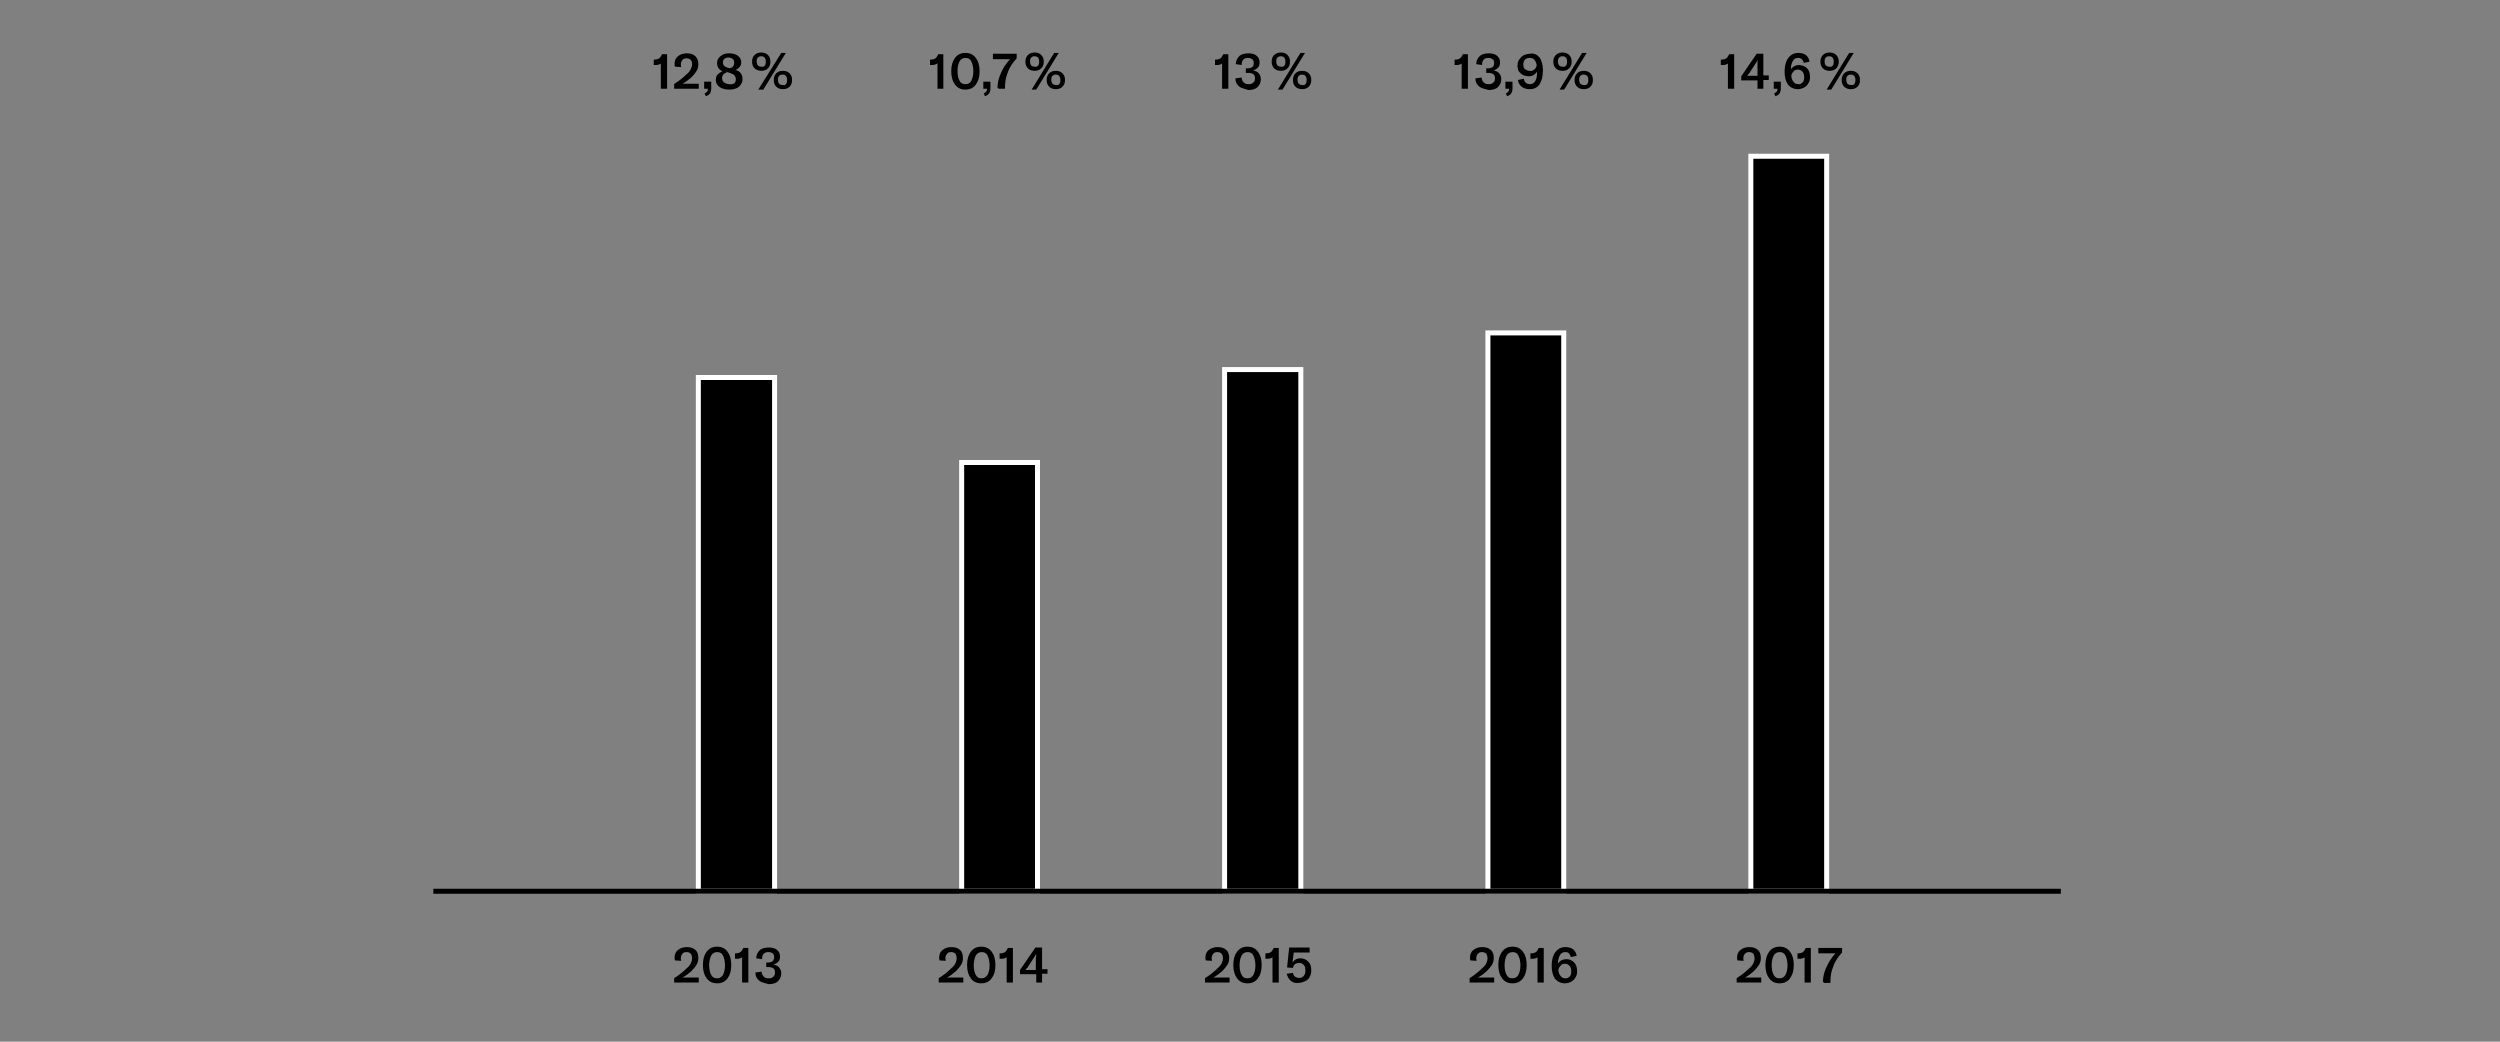
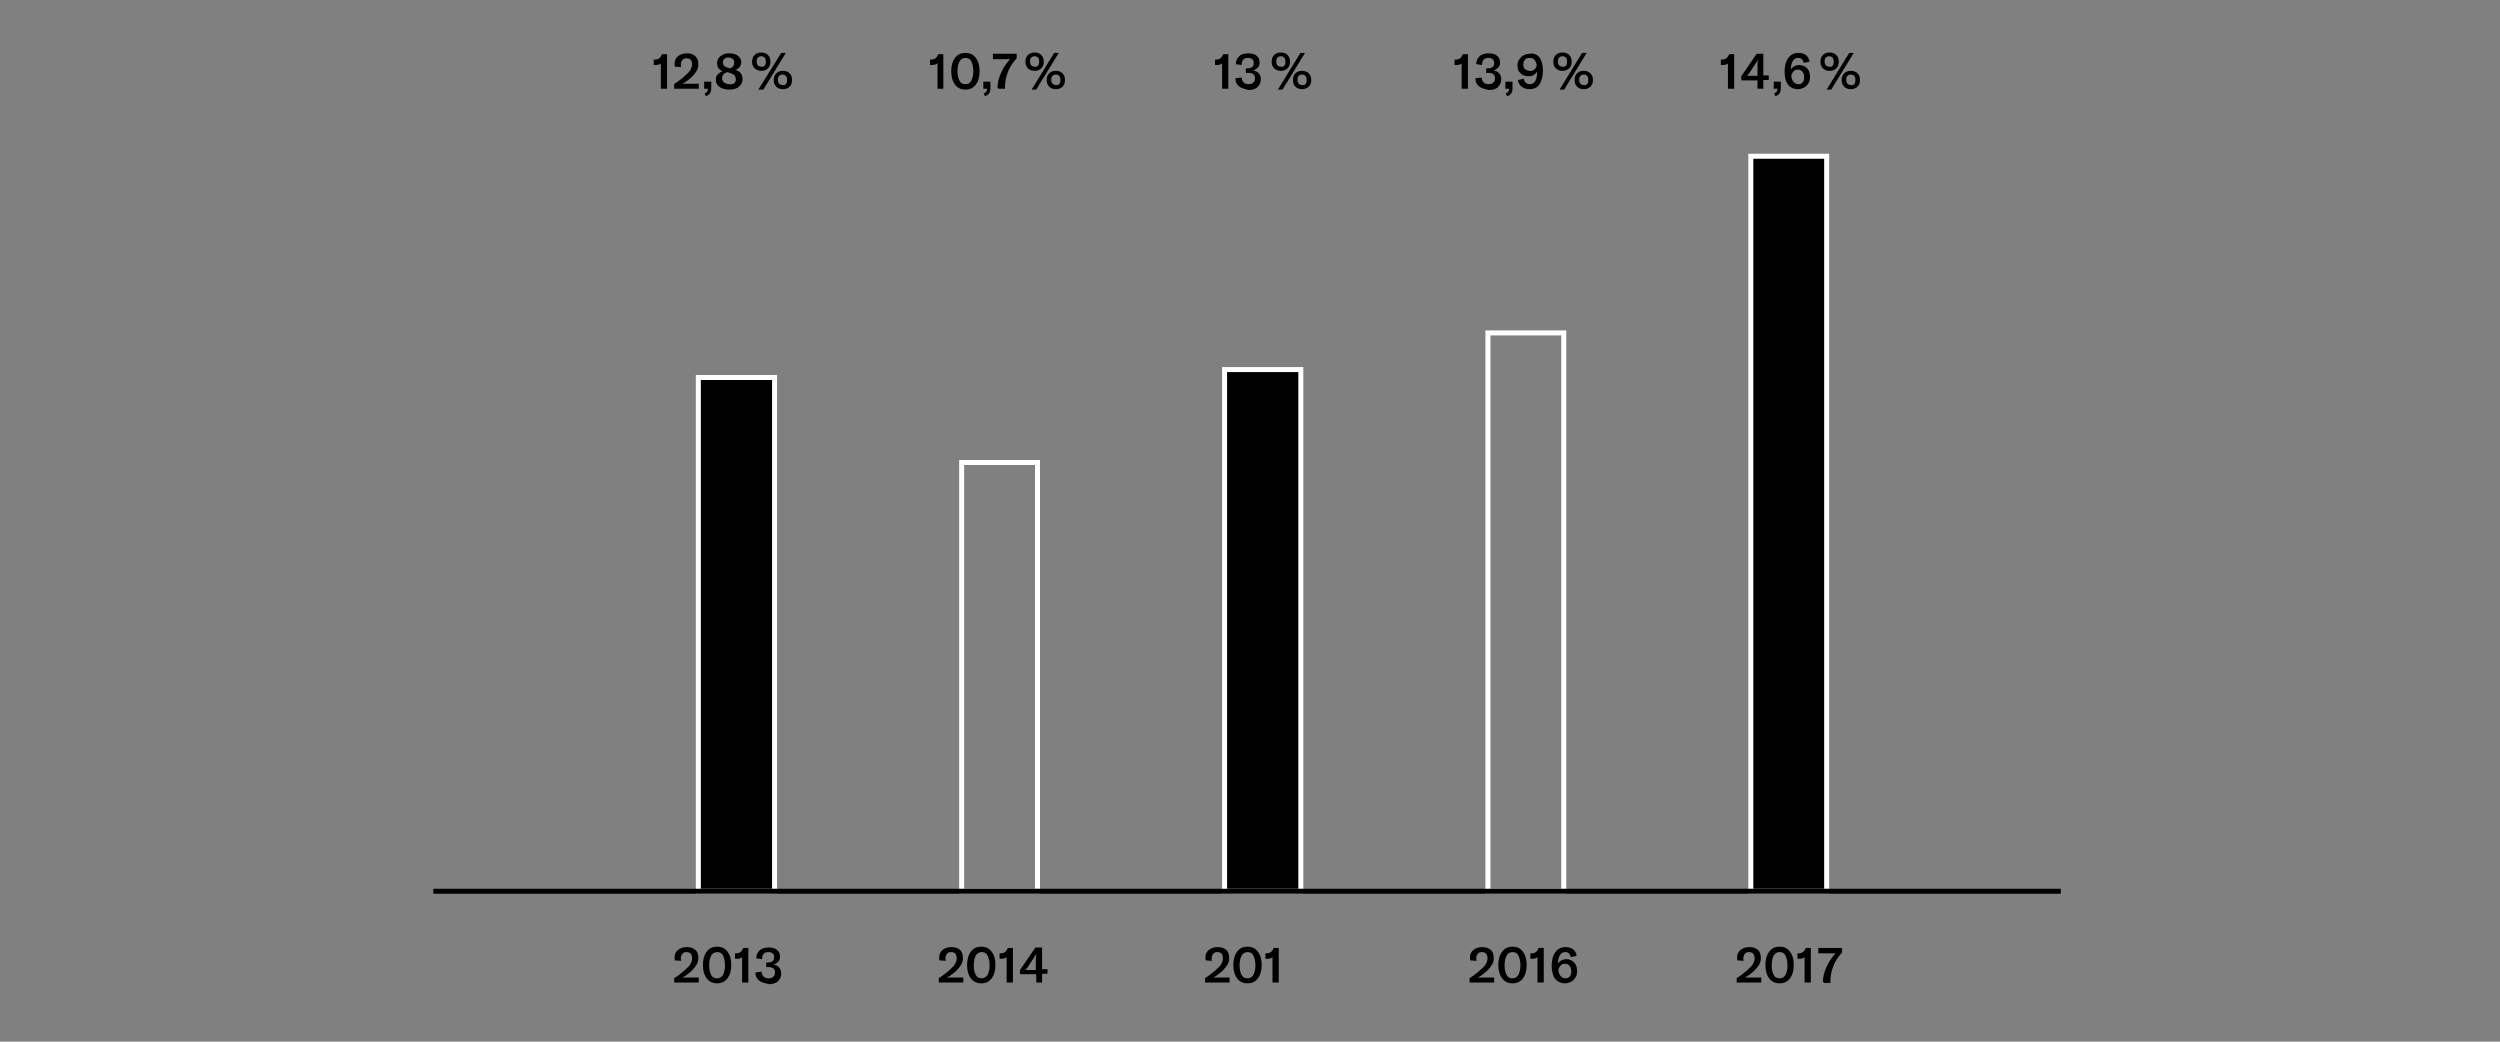
<svg xmlns="http://www.w3.org/2000/svg" version="1.1" id="Ebene_1" x="0px" y="0px" viewBox="0 0 600 250" style="enable-background:new 0 0 600 250;" xml:space="preserve" width="600" height="250">
  <rect x="0" y="0" width="600" height="250" fill="#808080" stroke="none" />
  <style type="text/css">
	.st0{fill:none;stroke:#FFFFFF;stroke-width:1.2;}
</style>
  <g>
    <polygon points="420.2,38.1 420.2,213.3 420.2,213.9 420.8,213.9 437.8,213.9 438.4,213.9 438.4,213.3 438.4,38.1 438.4,37.5    437.8,37.5 420.8,37.5 420.2,37.5 420.2,38.1  " />
    <polygon class="st0" points="420.2,38.1 420.2,213.3 420.2,213.9 420.8,213.9 437.8,213.9 438.4,213.9 438.4,213.3 438.4,38.1    438.4,37.5 437.8,37.5 420.8,37.5 420.2,37.5 420.2,38.1  " />
    <g>
      <path d="M414.8,15.1c-0.1,0.2-0.3,0.3-0.6,0.4s-0.5,0.1-0.8,0.1h-0.4v-1.3h0.2c0.5,0,0.8-0.1,1.1-0.3c0.3-0.2,0.5-0.6,0.7-1h1.2    v8.3h-1.5V15.1z" />
      <path d="M423.2,19.3v2h-1.4v-2h-3.9v-1l3.7-5.4h1.6v5.2h1.3v1.1H423.2z M421.9,14.3L421.9,14.3c-0.1,0.2-0.3,0.6-0.6,1l-1.3,2    c-0.1,0.2-0.2,0.4-0.4,0.5c-0.1,0.2-0.2,0.3-0.3,0.4h2.5v-2.7C421.8,14.9,421.8,14.6,421.9,14.3z" />
    </g>
    <g>
      <path d="M425.8,22.4c0.3-0.1,0.5-0.3,0.6-0.4c0.1-0.2,0.2-0.4,0.2-0.7v0h-0.9v-1.7h1.7v1.6c0,0.5-0.1,0.9-0.3,1.2s-0.5,0.5-1,0.7    L425.8,22.4z" />
      <path d="M433.7,16.4c0.5,0.5,0.7,1.2,0.7,2.1c0,0.6-0.1,1.1-0.4,1.5c-0.2,0.4-0.6,0.8-1,1c-0.4,0.2-0.9,0.4-1.5,0.4    c-1,0-1.8-0.4-2.4-1.1c-0.5-0.7-0.8-1.8-0.8-3.1c0-1.4,0.3-2.5,0.9-3.3s1.4-1.2,2.4-1.2c0.8,0,1.4,0.2,1.8,0.5s0.8,0.9,0.9,1.6    l-1.4,0.3c-0.2-0.8-0.6-1.2-1.3-1.2c-0.6,0-1,0.2-1.3,0.7c-0.3,0.5-0.5,1.2-0.5,2.1c0.2-0.4,0.5-0.6,0.8-0.8    c0.4-0.2,0.8-0.3,1.3-0.3C432.6,15.7,433.2,15.9,433.7,16.4z M432.6,19.8c0.3-0.3,0.4-0.7,0.4-1.3c0-0.5-0.1-0.9-0.4-1.3    c-0.3-0.3-0.6-0.5-1.1-0.5c-0.4,0-0.8,0.1-1,0.4c-0.3,0.3-0.5,0.6-0.6,1.1c0.1,0.6,0.2,1.1,0.6,1.5c0.3,0.4,0.7,0.5,1.2,0.5    C431.9,20.3,432.3,20.1,432.6,19.8z" />
    </g>
    <g>
      <path d="M437.5,16.4c-0.4-0.4-0.6-0.9-0.6-1.6c0-0.7,0.2-1.2,0.6-1.6c0.4-0.4,0.9-0.6,1.6-0.6c0.7,0,1.2,0.2,1.6,0.6    s0.6,0.9,0.6,1.6c0,0.7-0.2,1.2-0.6,1.6c-0.4,0.4-0.9,0.6-1.6,0.6C438.4,17,437.9,16.8,437.5,16.4z M439.8,15.8    c0.2-0.2,0.3-0.5,0.3-1s-0.1-0.7-0.3-1c-0.2-0.2-0.5-0.3-0.8-0.3s-0.6,0.1-0.8,0.3c-0.2,0.2-0.3,0.5-0.3,0.9c0,0.4,0.1,0.8,0.3,1    s0.5,0.3,0.8,0.3C439.4,16.1,439.7,16,439.8,15.8z M443.8,12.7h1.1l-5.4,8.8h-1.1L443.8,12.7z M442.6,20.8    c-0.4-0.4-0.6-0.9-0.6-1.6c0-0.7,0.2-1.2,0.6-1.6c0.4-0.4,0.9-0.6,1.6-0.6c0.7,0,1.2,0.2,1.6,0.6c0.4,0.4,0.6,0.9,0.6,1.6    c0,0.7-0.2,1.2-0.6,1.6c-0.4,0.4-0.9,0.6-1.6,0.6C443.5,21.4,443,21.2,442.6,20.8z M445,20.2c0.2-0.2,0.3-0.5,0.3-1    s-0.1-0.7-0.3-1c-0.2-0.2-0.5-0.3-0.8-0.3s-0.6,0.1-0.8,0.3c-0.2,0.2-0.3,0.5-0.3,0.9c0,0.4,0.1,0.8,0.3,1    c0.2,0.2,0.5,0.3,0.8,0.3C444.5,20.5,444.8,20.4,445,20.2z" />
    </g>
    <g>
      <path d="M416.9,234.7c1.1-0.7,2.1-1.5,2.9-2.3c0.5-0.4,0.8-0.8,1-1.2s0.3-0.8,0.3-1.2s-0.1-0.8-0.3-1.1c-0.2-0.2-0.5-0.4-1-0.4    c-0.4,0-0.8,0.1-1,0.4c-0.2,0.2-0.4,0.6-0.4,1c0,0.2,0,0.5,0.1,0.7l-1.5-0.1c-0.1-0.2-0.1-0.4-0.1-0.7c0-0.8,0.3-1.4,0.8-1.8    c0.5-0.4,1.2-0.7,2.1-0.7c0.9,0,1.6,0.2,2.1,0.7c0.5,0.4,0.7,1.1,0.7,1.9c0,0.6-0.1,1.1-0.4,1.6c-0.3,0.5-0.7,1-1.3,1.6    c-0.6,0.5-1.3,1.1-2.1,1.5h3.9v1.2h-5.9V234.7z" />
    </g>
    <g>
      <path d="M424.6,234.8c-0.6-0.8-0.9-1.8-0.9-3.2c0-1.4,0.3-2.4,0.9-3.2c0.6-0.8,1.4-1.2,2.5-1.2s1.9,0.4,2.5,1.2    c0.6,0.8,0.9,1.8,0.9,3.2c0,1.4-0.3,2.4-0.9,3.2c-0.6,0.8-1.4,1.2-2.5,1.2S425.2,235.6,424.6,234.8z M428.5,234    c0.3-0.6,0.5-1.3,0.5-2.3c0-1-0.2-1.8-0.5-2.4c-0.3-0.6-0.8-0.8-1.4-0.8c-0.6,0-1.1,0.3-1.4,0.8c-0.3,0.6-0.5,1.3-0.5,2.4    c0,1,0.2,1.8,0.5,2.3c0.3,0.6,0.8,0.8,1.4,0.8C427.7,234.8,428.2,234.5,428.5,234z" />
      <path d="M433.2,229.6c-0.1,0.2-0.3,0.3-0.6,0.4s-0.5,0.1-0.8,0.1h-0.4v-1.3h0.2c0.5,0,0.8-0.1,1.1-0.3c0.3-0.2,0.5-0.6,0.7-1h1.2    v8.3h-1.5V229.6z" />
      <path d="M437.5,235.7c0-1.2,0.3-2.4,0.8-3.5s1.2-2.3,2.2-3.4h-4.1v-1.3h5.7v1.1c-0.9,1-1.7,2.1-2.1,3.3c-0.5,1.2-0.7,2.4-0.7,3.7    v0.3h-1.6V235.7z" />
    </g>
    <polygon points="293.9,89.3 293.9,213.3 293.9,213.9 294.5,213.9 311.5,213.9 312.2,213.9 312.2,213.3 312.2,89.3 312.2,88.7    311.5,88.7 294.5,88.7 293.9,88.7 293.9,89.3  " />
    <polygon class="st0" points="293.9,89.3 293.9,213.3 293.9,213.9 294.5,213.9 311.5,213.9 312.2,213.9 312.2,213.3 312.2,89.3    312.2,88.7 311.5,88.7 294.5,88.7 293.9,88.7 293.9,89.3  " />
-     <polygon points="357.1,80.5 357.1,213.3 357.1,213.9 357.7,213.9 374.7,213.9 375.3,213.9 375.3,213.3 375.3,80.5 375.3,79.9    374.7,79.9 357.7,79.9 357.1,79.9 357.1,80.5  " />
    <polygon class="st0" points="357.1,80.5 357.1,213.3 357.1,213.9 357.7,213.9 374.7,213.9 375.3,213.9 375.3,213.3 375.3,80.5    375.3,79.9 374.7,79.9 357.7,79.9 357.1,79.9 357.1,80.5  " />
    <g>
      <path d="M293.4,15.1c-0.1,0.2-0.3,0.3-0.6,0.4c-0.3,0.1-0.5,0.1-0.8,0.1h-0.4v-1.3h0.2c0.5,0,0.8-0.1,1.1-0.3    c0.3-0.2,0.5-0.6,0.7-1h1.2v8.3h-1.5V15.1z" />
      <path d="M298,21.1c-0.5-0.2-0.8-0.5-1.1-0.9c-0.3-0.4-0.4-0.9-0.4-1.4l1.5-0.2c0,0.5,0.2,0.9,0.5,1.2c0.3,0.3,0.7,0.4,1.2,0.4    c0.5,0,0.8-0.1,1.1-0.4c0.3-0.2,0.4-0.6,0.4-1c0-0.4-0.1-0.8-0.4-1c-0.3-0.2-0.7-0.3-1.2-0.3H299v-1.1h0.4c0.5,0,0.8-0.1,1.1-0.3    s0.4-0.5,0.4-1c0-0.4-0.1-0.7-0.4-0.9c-0.2-0.2-0.6-0.3-1-0.3c-0.5,0-0.8,0.1-1.1,0.4c-0.3,0.3-0.4,0.7-0.4,1.3l-1.4-0.2    c0-0.8,0.3-1.4,0.8-1.9c0.5-0.5,1.3-0.7,2.2-0.7c0.9,0,1.6,0.2,2,0.6c0.5,0.4,0.7,0.9,0.7,1.6c0,0.5-0.1,0.9-0.4,1.2    c-0.3,0.3-0.7,0.6-1.2,0.7c0.6,0.1,1.1,0.3,1.4,0.7c0.3,0.3,0.5,0.8,0.5,1.4c0,0.8-0.3,1.4-0.8,1.9c-0.5,0.5-1.3,0.7-2.2,0.7    C299,21.4,298.5,21.3,298,21.1z" />
    </g>
    <g>
      <path d="M305.8,16.4c-0.4-0.4-0.6-0.9-0.6-1.6c0-0.7,0.2-1.2,0.6-1.6c0.4-0.4,0.9-0.6,1.6-0.6c0.7,0,1.2,0.2,1.6,0.6    s0.6,0.9,0.6,1.6c0,0.7-0.2,1.2-0.6,1.6c-0.4,0.4-0.9,0.6-1.6,0.6C306.8,17,306.2,16.8,305.8,16.4z M308.2,15.8    c0.2-0.2,0.3-0.5,0.3-1s-0.1-0.7-0.3-1c-0.2-0.2-0.5-0.3-0.8-0.3s-0.6,0.1-0.8,0.3c-0.2,0.2-0.3,0.5-0.3,0.9c0,0.4,0.1,0.8,0.3,1    s0.5,0.3,0.8,0.3C307.8,16.1,308,16,308.2,15.8z M312.1,12.7h1.1l-5.4,8.8h-1.1L312.1,12.7z M310.9,20.8c-0.4-0.4-0.6-0.9-0.6-1.6    c0-0.7,0.2-1.2,0.6-1.6c0.4-0.4,0.9-0.6,1.6-0.6c0.7,0,1.2,0.2,1.6,0.6c0.4,0.4,0.6,0.9,0.6,1.6c0,0.7-0.2,1.2-0.6,1.6    c-0.4,0.4-0.9,0.6-1.6,0.6C311.9,21.4,311.3,21.2,310.9,20.8z M313.3,20.2c0.2-0.2,0.3-0.5,0.3-1s-0.1-0.7-0.3-1    c-0.2-0.2-0.5-0.3-0.8-0.3s-0.6,0.1-0.8,0.3c-0.2,0.2-0.3,0.5-0.3,0.9c0,0.4,0.1,0.8,0.3,1c0.2,0.2,0.5,0.3,0.8,0.3    C312.9,20.5,313.1,20.4,313.3,20.2z" />
    </g>
    <g>
      <path d="M289.3,234.7c1.1-0.7,2.1-1.5,2.9-2.3c0.5-0.4,0.8-0.8,1-1.2s0.3-0.8,0.3-1.2s-0.1-0.8-0.3-1.1c-0.2-0.2-0.5-0.4-1-0.4    s-0.8,0.1-1,0.4c-0.2,0.2-0.4,0.6-0.4,1c0,0.2,0,0.5,0.1,0.7l-1.5-0.1c-0.1-0.2-0.1-0.4-0.1-0.7c0-0.8,0.3-1.4,0.8-1.8    s1.2-0.7,2.1-0.7c0.9,0,1.6,0.2,2.1,0.7c0.5,0.4,0.7,1.1,0.7,1.9c0,0.6-0.1,1.1-0.4,1.6c-0.3,0.5-0.7,1-1.3,1.6    c-0.6,0.5-1.3,1.1-2.1,1.5h3.9v1.2h-5.9V234.7z" />
    </g>
    <g>
      <path d="M296.9,234.8c-0.6-0.8-0.9-1.8-0.9-3.2c0-1.4,0.3-2.4,0.9-3.2c0.6-0.8,1.4-1.2,2.5-1.2c1.1,0,1.9,0.4,2.5,1.2    c0.6,0.8,0.9,1.8,0.9,3.2c0,1.4-0.3,2.4-0.9,3.2c-0.6,0.8-1.4,1.2-2.5,1.2C298.3,236,297.5,235.6,296.9,234.8z M300.8,234    c0.3-0.6,0.5-1.3,0.5-2.3c0-1-0.2-1.8-0.5-2.4c-0.3-0.6-0.8-0.8-1.4-0.8c-0.6,0-1.1,0.3-1.4,0.8c-0.3,0.6-0.5,1.3-0.5,2.4    c0,1,0.2,1.8,0.5,2.3c0.3,0.6,0.8,0.8,1.4,0.8C300,234.8,300.5,234.5,300.8,234z" />
      <path d="M305.5,229.6c-0.1,0.2-0.3,0.3-0.6,0.4s-0.5,0.1-0.8,0.1h-0.4v-1.3h0.2c0.5,0,0.8-0.1,1.1-0.3c0.3-0.2,0.5-0.6,0.7-1h1.2    v8.3h-1.5V229.6z" />
-       <path d="M309.8,235.4c-0.5-0.4-0.8-1-1-1.7l1.5-0.2c0.1,0.4,0.2,0.7,0.5,0.9c0.3,0.2,0.6,0.3,1,0.3c0.5,0,0.9-0.2,1.1-0.5    c0.3-0.3,0.4-0.7,0.4-1.3c0-0.6-0.1-1-0.4-1.3c-0.3-0.3-0.6-0.5-1.1-0.5c-0.4,0-0.7,0.1-1,0.3s-0.4,0.5-0.5,0.9l-1.4-0.1l0.5-4.8    h4.9v1.2h-3.8l-0.3,2.4c0.4-0.6,1-1,1.9-1c0.8,0,1.4,0.3,1.9,0.8c0.5,0.5,0.7,1.2,0.7,2.1c0,0.6-0.1,1.1-0.4,1.6    c-0.2,0.4-0.6,0.8-1.1,1c-0.5,0.2-1,0.4-1.6,0.4C310.9,236,310.3,235.8,309.8,235.4z" />
    </g>
    <g>
      <path d="M225.4,234.7c1.1-0.7,2.1-1.5,2.9-2.3c0.5-0.4,0.8-0.8,1-1.2s0.3-0.8,0.3-1.2s-0.1-0.8-0.3-1.1c-0.2-0.2-0.5-0.4-1-0.4    s-0.8,0.1-1,0.4c-0.2,0.2-0.4,0.6-0.4,1c0,0.2,0,0.5,0.1,0.7l-1.5-0.1c-0.1-0.2-0.1-0.4-0.1-0.7c0-0.8,0.3-1.4,0.8-1.8    s1.2-0.7,2.1-0.7c0.9,0,1.6,0.2,2.1,0.7c0.5,0.4,0.7,1.1,0.7,1.9c0,0.6-0.1,1.1-0.4,1.6c-0.3,0.5-0.7,1-1.3,1.6    c-0.6,0.5-1.3,1.1-2.1,1.5h3.9v1.2h-5.9V234.7z" />
    </g>
    <g>
      <path d="M233,234.8c-0.6-0.8-0.9-1.8-0.9-3.2c0-1.4,0.3-2.4,0.9-3.2c0.6-0.8,1.4-1.2,2.5-1.2s1.9,0.4,2.5,1.2    c0.6,0.8,0.9,1.8,0.9,3.2c0,1.4-0.3,2.4-0.9,3.2c-0.6,0.8-1.4,1.2-2.5,1.2S233.6,235.6,233,234.8z M237,234    c0.3-0.6,0.5-1.3,0.5-2.3c0-1-0.2-1.8-0.5-2.4c-0.3-0.6-0.8-0.8-1.4-0.8s-1.1,0.3-1.4,0.8c-0.3,0.6-0.5,1.3-0.5,2.4    c0,1,0.2,1.8,0.5,2.3c0.3,0.6,0.8,0.8,1.4,0.8S236.6,234.5,237,234z" />
      <path d="M241.7,229.6c-0.1,0.2-0.3,0.3-0.6,0.4c-0.3,0.1-0.5,0.1-0.8,0.1h-0.4v-1.3h0.2c0.5,0,0.8-0.1,1.1-0.3    c0.3-0.2,0.5-0.6,0.7-1h1.2v8.3h-1.5V229.6z" />
      <path d="M250.1,233.8v2h-1.4v-2h-3.9v-1l3.7-5.4h1.6v5.2h1.3v1.1H250.1z M248.7,228.9L248.7,228.9c-0.1,0.2-0.3,0.6-0.6,1l-1.3,2    c-0.1,0.2-0.2,0.4-0.4,0.5c-0.1,0.2-0.2,0.3-0.3,0.4h2.5V230C248.7,229.5,248.7,229.1,248.7,228.9z" />
    </g>
    <g>
      <path d="M352.8,234.7c1.1-0.7,2.1-1.5,2.9-2.3c0.5-0.4,0.8-0.8,1-1.2s0.3-0.8,0.3-1.2s-0.1-0.8-0.3-1.1c-0.2-0.2-0.5-0.4-1-0.4    c-0.4,0-0.8,0.1-1,0.4c-0.2,0.2-0.4,0.6-0.4,1c0,0.2,0,0.5,0.1,0.7l-1.5-0.1c-0.1-0.2-0.1-0.4-0.1-0.7c0-0.8,0.3-1.4,0.8-1.8    c0.5-0.4,1.2-0.7,2.1-0.7c0.9,0,1.6,0.2,2.1,0.7c0.5,0.4,0.7,1.1,0.7,1.9c0,0.6-0.1,1.1-0.4,1.6c-0.3,0.5-0.7,1-1.3,1.6    c-0.6,0.5-1.3,1.1-2.1,1.5h3.9v1.2h-5.9V234.7z" />
    </g>
    <g>
      <path d="M360.5,234.8c-0.6-0.8-0.9-1.8-0.9-3.2c0-1.4,0.3-2.4,0.9-3.2c0.6-0.8,1.4-1.2,2.5-1.2s1.9,0.4,2.5,1.2    c0.6,0.8,0.9,1.8,0.9,3.2c0,1.4-0.3,2.4-0.9,3.2c-0.6,0.8-1.4,1.2-2.5,1.2S361.1,235.6,360.5,234.8z M364.4,234    c0.3-0.6,0.5-1.3,0.5-2.3c0-1-0.2-1.8-0.5-2.4c-0.3-0.6-0.8-0.8-1.4-0.8c-0.6,0-1.1,0.3-1.4,0.8c-0.3,0.6-0.5,1.3-0.5,2.4    c0,1,0.2,1.8,0.5,2.3c0.3,0.6,0.8,0.8,1.4,0.8C363.6,234.8,364.1,234.5,364.4,234z" />
      <path d="M369.1,229.6c-0.1,0.2-0.3,0.3-0.6,0.4s-0.5,0.1-0.8,0.1h-0.4v-1.3h0.2c0.5,0,0.8-0.1,1.1-0.3c0.3-0.2,0.5-0.6,0.7-1h1.2    v8.3h-1.5V229.6z" />
      <path d="M377.8,231c0.5,0.5,0.7,1.2,0.7,2.1c0,0.6-0.1,1.1-0.4,1.5c-0.2,0.4-0.6,0.8-1,1c-0.4,0.2-0.9,0.4-1.5,0.4    c-1,0-1.8-0.4-2.4-1.1c-0.5-0.7-0.8-1.8-0.8-3.1c0-1.4,0.3-2.5,0.9-3.3s1.4-1.2,2.4-1.2c0.8,0,1.4,0.2,1.8,0.5    c0.5,0.4,0.8,0.9,0.9,1.6l-1.4,0.3c-0.2-0.8-0.6-1.2-1.3-1.2c-0.6,0-1,0.2-1.3,0.7c-0.3,0.5-0.5,1.2-0.5,2.1    c0.2-0.4,0.5-0.6,0.8-0.8c0.4-0.2,0.8-0.3,1.3-0.3C376.7,230.2,377.3,230.5,377.8,231z M376.7,234.4c0.3-0.3,0.4-0.7,0.4-1.3    c0-0.5-0.1-0.9-0.4-1.3c-0.3-0.3-0.6-0.5-1.1-0.5c-0.4,0-0.8,0.1-1,0.4c-0.3,0.3-0.5,0.6-0.6,1.1c0.1,0.6,0.2,1.1,0.6,1.5    c0.3,0.4,0.7,0.5,1.2,0.5C376,234.8,376.4,234.7,376.7,234.4z" />
    </g>
    <polygon points="167.6,91.2 167.6,213.3 167.6,213.9 168.2,213.9 185.3,213.9 185.9,213.9 185.9,213.3 185.9,91.2 185.9,90.6    185.3,90.6 168.2,90.6 167.6,90.6 167.6,91.2  " />
    <polygon class="st0" points="167.6,91.2 167.6,213.3 167.6,213.9 168.2,213.9 185.3,213.9 185.9,213.9 185.9,213.3 185.9,91.2    185.9,90.6 185.3,90.6 168.2,90.6 167.6,90.6 167.6,91.2  " />
-     <polygon points="230.8,111.6 230.8,213.3 230.8,213.9 231.4,213.9 248.4,213.9 249,213.9 249,213.3 249,111.6 249,111 248.4,111    231.4,111 230.8,111 230.8,111.6  " />
    <polygon class="st0" points="230.8,111.6 230.8,213.3 230.8,213.9 231.4,213.9 248.4,213.9 249,213.9 249,213.3 249,111.6 249,111    248.4,111 231.4,111 230.8,111 230.8,111.6  " />
    <g>
      <path d="M158.7,15.1c-0.1,0.2-0.3,0.3-0.6,0.4c-0.3,0.1-0.5,0.1-0.8,0.1h-0.4v-1.3h0.2c0.5,0,0.8-0.1,1.1-0.3    c0.3-0.2,0.5-0.6,0.7-1h1.2v8.3h-1.5V15.1z" />
      <path d="M161.9,20.1c1.1-0.7,2.1-1.5,2.9-2.3c0.5-0.4,0.8-0.8,1-1.2s0.3-0.8,0.3-1.2s-0.1-0.8-0.3-1c-0.2-0.2-0.5-0.4-1-0.4    s-0.8,0.1-1,0.4c-0.2,0.2-0.4,0.6-0.4,1c0,0.2,0,0.5,0.1,0.7l-1.5-0.1c-0.1-0.2-0.1-0.4-0.1-0.7c0-0.8,0.3-1.4,0.8-1.8    c0.5-0.4,1.2-0.7,2.1-0.7c0.9,0,1.6,0.2,2.1,0.7s0.7,1.1,0.7,1.9c0,0.6-0.1,1.1-0.4,1.6c-0.3,0.5-0.7,1-1.3,1.6    c-0.6,0.5-1.3,1.1-2.1,1.5h3.9v1.2h-5.9V20.1z" />
    </g>
    <g>
      <path d="M169.1,22.4c0.3-0.1,0.5-0.3,0.6-0.4s0.2-0.4,0.2-0.7v0h-0.9v-1.7h1.7v1.6c0,0.5-0.1,0.9-0.3,1.2c-0.2,0.3-0.5,0.5-1,0.7    L169.1,22.4z" />
      <path d="M177.8,17.6c0.3,0.4,0.4,0.8,0.4,1.4c0,0.5-0.1,0.9-0.4,1.3c-0.3,0.4-0.6,0.7-1.1,0.9s-1,0.3-1.7,0.3    c-0.6,0-1.2-0.1-1.7-0.3s-0.9-0.5-1.1-0.8c-0.3-0.4-0.4-0.8-0.4-1.2c0-0.5,0.1-1,0.4-1.3c0.3-0.3,0.7-0.6,1.2-0.8    c-0.5-0.2-0.8-0.5-1-0.8c-0.2-0.3-0.3-0.7-0.3-1.2c0-0.4,0.1-0.8,0.4-1.2c0.2-0.3,0.6-0.6,1-0.8c0.4-0.2,0.9-0.3,1.5-0.3    c0.9,0,1.6,0.2,2.1,0.6c0.5,0.4,0.8,0.9,0.8,1.5c0,0.9-0.5,1.5-1.4,1.9C177,16.9,177.5,17.2,177.8,17.6z M176.2,20    c0.3-0.2,0.4-0.6,0.4-1c0-0.3-0.1-0.6-0.3-0.9c-0.2-0.2-0.6-0.4-1.1-0.6l-0.7-0.2c-0.4,0.2-0.8,0.4-0.9,0.6    c-0.2,0.2-0.3,0.5-0.3,0.9c0,0.4,0.2,0.8,0.5,1s0.7,0.4,1.2,0.4C175.5,20.3,175.9,20.2,176.2,20z M173.9,14.1    c-0.3,0.2-0.4,0.5-0.4,0.9c0,0.3,0.1,0.6,0.3,0.8c0.2,0.2,0.6,0.4,1,0.5l0.4,0.1c0.4-0.2,0.7-0.3,0.8-0.6c0.2-0.2,0.2-0.5,0.2-0.8    c0-0.4-0.1-0.7-0.4-0.9c-0.3-0.2-0.6-0.3-1.1-0.3C174.5,13.8,174.1,13.9,173.9,14.1z" />
    </g>
    <g>
      <path d="M181.1,16.4c-0.4-0.4-0.6-0.9-0.6-1.6c0-0.7,0.2-1.2,0.6-1.6c0.4-0.4,0.9-0.6,1.6-0.6c0.7,0,1.2,0.2,1.6,0.6    c0.4,0.4,0.6,0.9,0.6,1.6c0,0.7-0.2,1.2-0.6,1.6c-0.4,0.4-0.9,0.6-1.6,0.6C182.1,17,181.6,16.8,181.1,16.4z M183.5,15.8    c0.2-0.2,0.3-0.5,0.3-1s-0.1-0.7-0.3-1c-0.2-0.2-0.5-0.3-0.8-0.3s-0.6,0.1-0.8,0.3c-0.2,0.2-0.3,0.5-0.3,0.9c0,0.4,0.1,0.8,0.3,1    c0.2,0.2,0.5,0.3,0.8,0.3C183.1,16.1,183.3,16,183.5,15.8z M187.5,12.7h1.1l-5.4,8.8H182L187.5,12.7z M186.3,20.8    c-0.4-0.4-0.6-0.9-0.6-1.6c0-0.7,0.2-1.2,0.6-1.6c0.4-0.4,0.9-0.6,1.6-0.6c0.7,0,1.2,0.2,1.6,0.6c0.4,0.4,0.6,0.9,0.6,1.6    c0,0.7-0.2,1.2-0.6,1.6c-0.4,0.4-0.9,0.6-1.6,0.6C187.2,21.4,186.7,21.2,186.3,20.8z M188.6,20.2c0.2-0.2,0.3-0.5,0.3-1    s-0.1-0.7-0.3-1c-0.2-0.2-0.5-0.3-0.8-0.3s-0.6,0.1-0.8,0.3c-0.2,0.2-0.3,0.5-0.3,0.9c0,0.4,0.1,0.8,0.3,1    c0.2,0.2,0.5,0.3,0.8,0.3C188.2,20.5,188.5,20.4,188.6,20.2z" />
      <path d="M225,15.1c-0.1,0.2-0.3,0.3-0.6,0.4c-0.3,0.1-0.5,0.1-0.8,0.1h-0.4v-1.3h0.2c0.5,0,0.8-0.1,1.1-0.3c0.3-0.2,0.5-0.6,0.7-1    h1.2v8.3H225V15.1z" />
    </g>
    <g>
      <path d="M229.2,20.3c-0.6-0.8-0.9-1.8-0.9-3.2c0-1.4,0.3-2.4,0.9-3.2s1.4-1.2,2.5-1.2s1.9,0.4,2.5,1.2c0.6,0.8,0.9,1.8,0.9,3.2    c0,1.4-0.3,2.4-0.9,3.2c-0.6,0.8-1.4,1.2-2.5,1.2S229.8,21.1,229.2,20.3z M233.1,19.4c0.3-0.6,0.5-1.3,0.5-2.3    c0-1-0.2-1.8-0.5-2.4c-0.3-0.6-0.8-0.8-1.4-0.8s-1.1,0.3-1.4,0.8c-0.3,0.6-0.5,1.3-0.5,2.4c0,1,0.2,1.8,0.5,2.3    c0.3,0.6,0.8,0.8,1.4,0.8S232.8,20,233.1,19.4z" />
      <path d="M236.1,22.4c0.3-0.1,0.5-0.3,0.6-0.4s0.2-0.4,0.2-0.7v0H236v-1.7h1.7v1.6c0,0.5-0.1,0.9-0.3,1.2c-0.2,0.3-0.5,0.5-1,0.7    L236.1,22.4z" />
    </g>
    <g>
      <path d="M239.4,21.1c0-1.2,0.3-2.4,0.8-3.5c0.5-1.2,1.2-2.3,2.2-3.4h-4.1v-1.3h5.7v1.1c-0.9,1-1.7,2.1-2.1,3.3    c-0.5,1.2-0.7,2.4-0.7,3.7v0.3h-1.6V21.1z" />
    </g>
    <g>
      <path d="M246.7,16.4c-0.4-0.4-0.6-0.9-0.6-1.6c0-0.7,0.2-1.2,0.6-1.6c0.4-0.4,0.9-0.6,1.6-0.6c0.7,0,1.2,0.2,1.6,0.6    c0.4,0.4,0.6,0.9,0.6,1.6c0,0.7-0.2,1.2-0.6,1.6c-0.4,0.4-0.9,0.6-1.6,0.6C247.6,17,247.1,16.8,246.7,16.4z M249.1,15.8    c0.2-0.2,0.3-0.5,0.3-1s-0.1-0.7-0.3-1c-0.2-0.2-0.5-0.3-0.8-0.3s-0.6,0.1-0.8,0.3c-0.2,0.2-0.3,0.5-0.3,0.9c0,0.4,0.1,0.8,0.3,1    c0.2,0.2,0.5,0.3,0.8,0.3C248.6,16.1,248.9,16,249.1,15.8z M253,12.7h1.1l-5.4,8.8h-1.1L253,12.7z M251.8,20.8    c-0.4-0.4-0.6-0.9-0.6-1.6c0-0.7,0.2-1.2,0.6-1.6c0.4-0.4,0.9-0.6,1.6-0.6c0.7,0,1.2,0.2,1.6,0.6c0.4,0.4,0.6,0.9,0.6,1.6    c0,0.7-0.2,1.2-0.6,1.6c-0.4,0.4-0.9,0.6-1.6,0.6C252.7,21.4,252.2,21.2,251.8,20.8z M254.2,20.2c0.2-0.2,0.3-0.5,0.3-1    s-0.1-0.7-0.3-1c-0.2-0.2-0.5-0.3-0.8-0.3s-0.6,0.1-0.8,0.3c-0.2,0.2-0.3,0.5-0.3,0.9c0,0.4,0.1,0.8,0.3,1    c0.2,0.2,0.5,0.3,0.8,0.3C253.7,20.5,254,20.4,254.2,20.2z" />
      <path d="M350.9,15.1c-0.1,0.2-0.3,0.3-0.6,0.4s-0.5,0.1-0.8,0.1h-0.4v-1.3h0.2c0.5,0,0.8-0.1,1.1-0.3c0.3-0.2,0.5-0.6,0.7-1h1.2    v8.3h-1.5V15.1z" />
    </g>
    <g>
      <path d="M355.6,21.1c-0.5-0.2-0.8-0.5-1.1-0.9c-0.3-0.4-0.4-0.9-0.4-1.4l1.5-0.2c0,0.5,0.2,0.9,0.5,1.2c0.3,0.3,0.7,0.4,1.2,0.4    c0.5,0,0.8-0.1,1.1-0.4c0.3-0.2,0.4-0.6,0.4-1c0-0.4-0.1-0.8-0.4-1c-0.3-0.2-0.7-0.3-1.2-0.3h-0.5v-1.1h0.4c0.5,0,0.8-0.1,1.1-0.3    s0.4-0.5,0.4-1c0-0.4-0.1-0.7-0.4-0.9c-0.2-0.2-0.6-0.3-1-0.3c-0.5,0-0.8,0.1-1.1,0.4c-0.3,0.3-0.4,0.7-0.4,1.3l-1.4-0.2    c0-0.8,0.3-1.4,0.8-1.9s1.3-0.7,2.2-0.7c0.9,0,1.6,0.2,2,0.6c0.5,0.4,0.7,0.9,0.7,1.6c0,0.5-0.1,0.9-0.4,1.2    c-0.3,0.3-0.7,0.6-1.2,0.7c0.6,0.1,1.1,0.3,1.4,0.7c0.3,0.3,0.5,0.8,0.5,1.4c0,0.8-0.3,1.4-0.8,1.9c-0.5,0.5-1.3,0.7-2.2,0.7    C356.6,21.4,356,21.3,355.6,21.1z" />
      <path d="M361.4,22.4c0.3-0.1,0.5-0.3,0.6-0.4c0.1-0.2,0.2-0.4,0.2-0.7v0h-0.9v-1.7h1.7v1.6c0,0.5-0.1,0.9-0.3,1.2s-0.5,0.5-1,0.7    L361.4,22.4z" />
    </g>
    <g>
      <path d="M369.5,13.8c0.5,0.7,0.8,1.8,0.8,3.1c0,1.4-0.3,2.5-0.8,3.3c-0.5,0.8-1.3,1.2-2.4,1.2c-0.8,0-1.4-0.2-1.9-0.6    c-0.5-0.4-0.8-0.9-0.9-1.6l1.4-0.3c0.2,0.9,0.7,1.3,1.5,1.3c0.6,0,1-0.3,1.3-0.8c0.3-0.5,0.4-1.3,0.4-2.2    c-0.2,0.3-0.5,0.6-0.8,0.8c-0.3,0.2-0.7,0.3-1.2,0.3c-0.5,0-1-0.1-1.4-0.3c-0.4-0.2-0.7-0.5-1-0.9c-0.2-0.4-0.3-0.9-0.3-1.4    c0-0.5,0.1-1,0.4-1.4s0.6-0.8,1-1c0.4-0.2,1-0.4,1.6-0.4C368.1,12.7,368.9,13.1,369.5,13.8z M368.2,16.7c0.3-0.2,0.5-0.6,0.6-0.9    c0-0.5-0.2-1-0.5-1.4c-0.3-0.4-0.7-0.5-1.2-0.5c-0.5,0-0.8,0.1-1.1,0.4c-0.3,0.3-0.4,0.7-0.4,1.2c0,0.5,0.1,0.9,0.4,1.1    s0.6,0.4,1.1,0.4C367.5,17.1,367.8,17,368.2,16.7z" />
    </g>
    <g>
      <path d="M373.4,16.4c-0.4-0.4-0.6-0.9-0.6-1.6c0-0.7,0.2-1.2,0.6-1.6c0.4-0.4,0.9-0.6,1.6-0.6c0.7,0,1.2,0.2,1.6,0.6    s0.6,0.9,0.6,1.6c0,0.7-0.2,1.2-0.6,1.6c-0.4,0.4-0.9,0.6-1.6,0.6C374.3,17,373.8,16.8,373.4,16.4z M375.8,15.8    c0.2-0.2,0.3-0.5,0.3-1s-0.1-0.7-0.3-1c-0.2-0.2-0.5-0.3-0.8-0.3s-0.6,0.1-0.8,0.3c-0.2,0.2-0.3,0.5-0.3,0.9c0,0.4,0.1,0.8,0.3,1    s0.5,0.3,0.8,0.3C375.3,16.1,375.6,16,375.8,15.8z M379.7,12.7h1.1l-5.4,8.8h-1.1L379.7,12.7z M378.5,20.8    c-0.4-0.4-0.6-0.9-0.6-1.6c0-0.7,0.2-1.2,0.6-1.6c0.4-0.4,0.9-0.6,1.6-0.6c0.7,0,1.2,0.2,1.6,0.6c0.4,0.4,0.6,0.9,0.6,1.6    c0,0.7-0.2,1.2-0.6,1.6c-0.4,0.4-0.9,0.6-1.6,0.6C379.4,21.4,378.9,21.2,378.5,20.8z M380.9,20.2c0.2-0.2,0.3-0.5,0.3-1    s-0.1-0.7-0.3-1c-0.2-0.2-0.5-0.3-0.8-0.3s-0.6,0.1-0.8,0.3c-0.2,0.2-0.3,0.5-0.3,0.9c0,0.4,0.1,0.8,0.3,1    c0.2,0.2,0.5,0.3,0.8,0.3C380.4,20.5,380.7,20.4,380.9,20.2z" />
    </g>
    <g>
      <path d="M161.9,234.7c1.1-0.7,2.1-1.5,2.9-2.3c0.5-0.4,0.8-0.8,1-1.2s0.3-0.8,0.3-1.2s-0.1-0.8-0.3-1.1c-0.2-0.2-0.5-0.4-1-0.4    s-0.8,0.1-1,0.4c-0.2,0.2-0.4,0.6-0.4,1c0,0.2,0,0.5,0.1,0.7l-1.5-0.1c-0.1-0.2-0.1-0.4-0.1-0.7c0-0.8,0.3-1.4,0.8-1.8    s1.2-0.7,2.1-0.7c0.9,0,1.6,0.2,2.1,0.7c0.5,0.4,0.7,1.1,0.7,1.9c0,0.6-0.1,1.1-0.4,1.6c-0.3,0.5-0.7,1-1.3,1.6    c-0.6,0.5-1.3,1.1-2.1,1.5h3.9v1.2h-5.9V234.7z" />
    </g>
    <g>
      <path d="M169.6,234.8c-0.6-0.8-0.9-1.8-0.9-3.2c0-1.4,0.3-2.4,0.9-3.2c0.6-0.8,1.4-1.2,2.5-1.2s1.9,0.4,2.5,1.2    c0.6,0.8,0.9,1.8,0.9,3.2c0,1.4-0.3,2.4-0.9,3.2c-0.6,0.8-1.4,1.2-2.5,1.2S170.2,235.6,169.6,234.8z M173.5,234    c0.3-0.6,0.5-1.3,0.5-2.3c0-1-0.2-1.8-0.5-2.4c-0.3-0.6-0.8-0.8-1.4-0.8s-1.1,0.3-1.4,0.8c-0.3,0.6-0.5,1.3-0.5,2.4    c0,1,0.2,1.8,0.5,2.3c0.3,0.6,0.8,0.8,1.4,0.8S173.2,234.5,173.5,234z" />
      <path d="M178.2,229.6c-0.1,0.2-0.3,0.3-0.6,0.4c-0.3,0.1-0.5,0.1-0.8,0.1h-0.4v-1.3h0.2c0.5,0,0.8-0.1,1.1-0.3    c0.3-0.2,0.5-0.6,0.7-1h1.2v8.3h-1.5V229.6z" />
      <path d="M182.8,235.7c-0.5-0.2-0.8-0.5-1.1-0.9c-0.3-0.4-0.4-0.9-0.4-1.4l1.5-0.2c0,0.5,0.2,0.9,0.5,1.2c0.3,0.3,0.7,0.4,1.2,0.4    c0.5,0,0.8-0.1,1.1-0.4c0.3-0.2,0.4-0.6,0.4-1c0-0.4-0.1-0.8-0.4-1c-0.3-0.2-0.7-0.3-1.2-0.3h-0.5V231h0.4c0.5,0,0.8-0.1,1.1-0.3    c0.2-0.2,0.4-0.5,0.4-1c0-0.4-0.1-0.7-0.4-0.9c-0.2-0.2-0.6-0.3-1-0.3c-0.5,0-0.8,0.1-1.1,0.4s-0.4,0.7-0.4,1.3l-1.4-0.2    c0-0.8,0.3-1.4,0.8-1.9c0.5-0.5,1.3-0.7,2.2-0.7c0.9,0,1.6,0.2,2,0.6c0.5,0.4,0.7,0.9,0.7,1.6c0,0.5-0.1,0.9-0.4,1.2    c-0.3,0.3-0.7,0.6-1.2,0.7c0.6,0.1,1.1,0.3,1.4,0.7s0.5,0.8,0.5,1.4c0,0.8-0.3,1.4-0.8,1.9s-1.3,0.7-2.2,0.7    C183.8,236,183.3,235.9,182.8,235.7z" />
    </g>
    <polygon points="104,213.3 104,214.5 494.6,214.5 494.6,213.3 104,213.3  " />
  </g>
</svg>